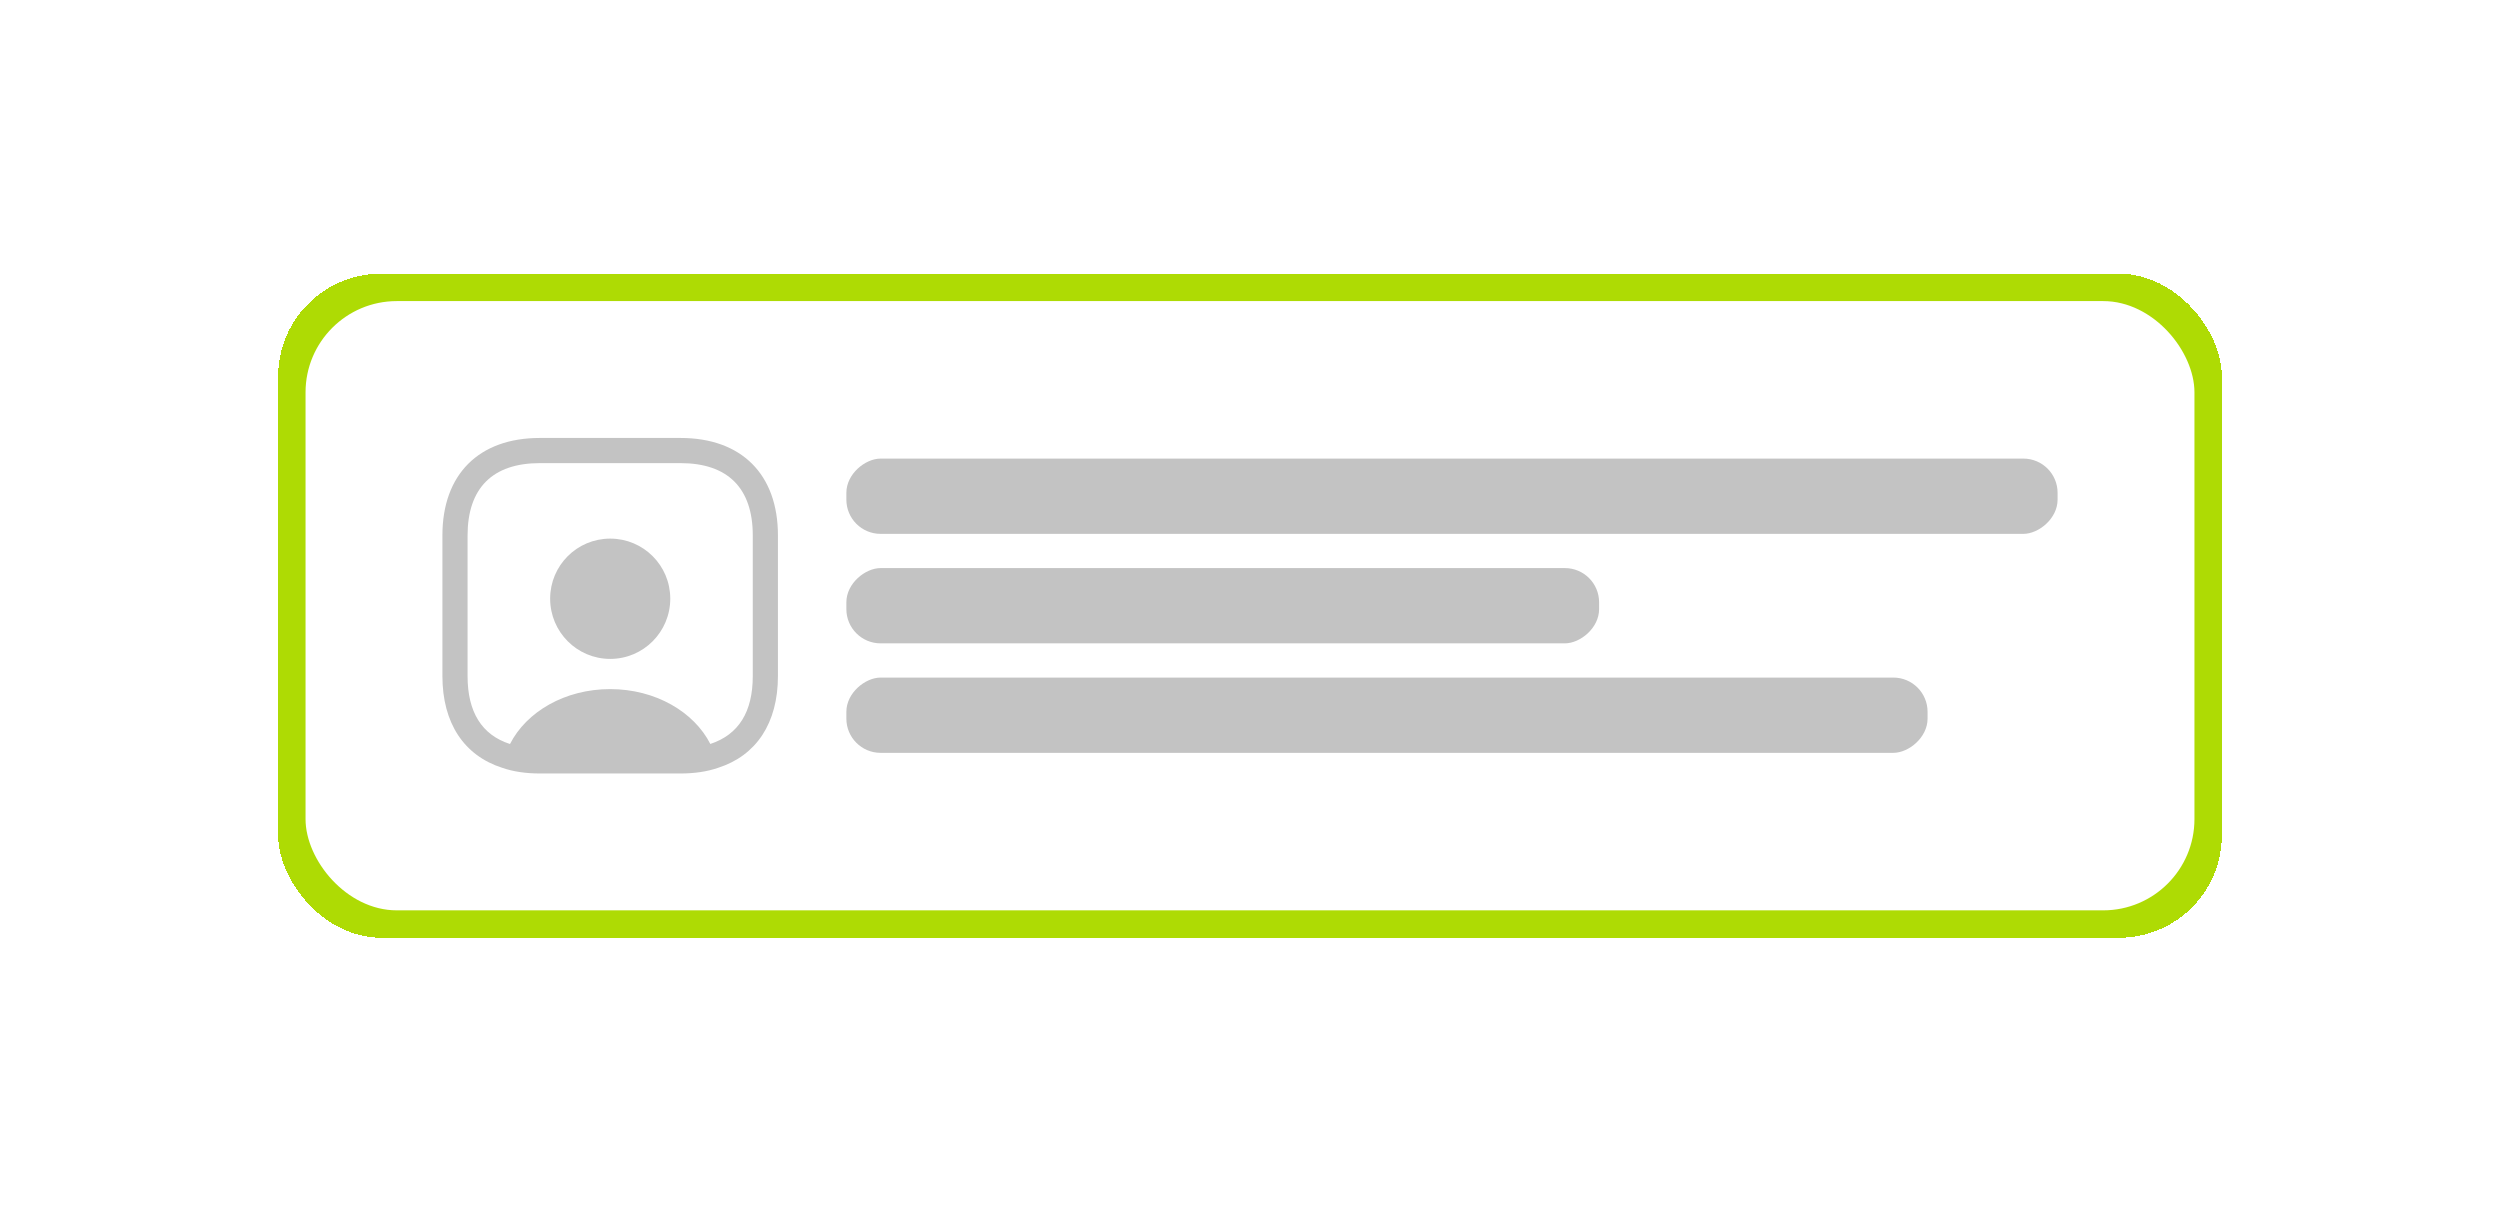
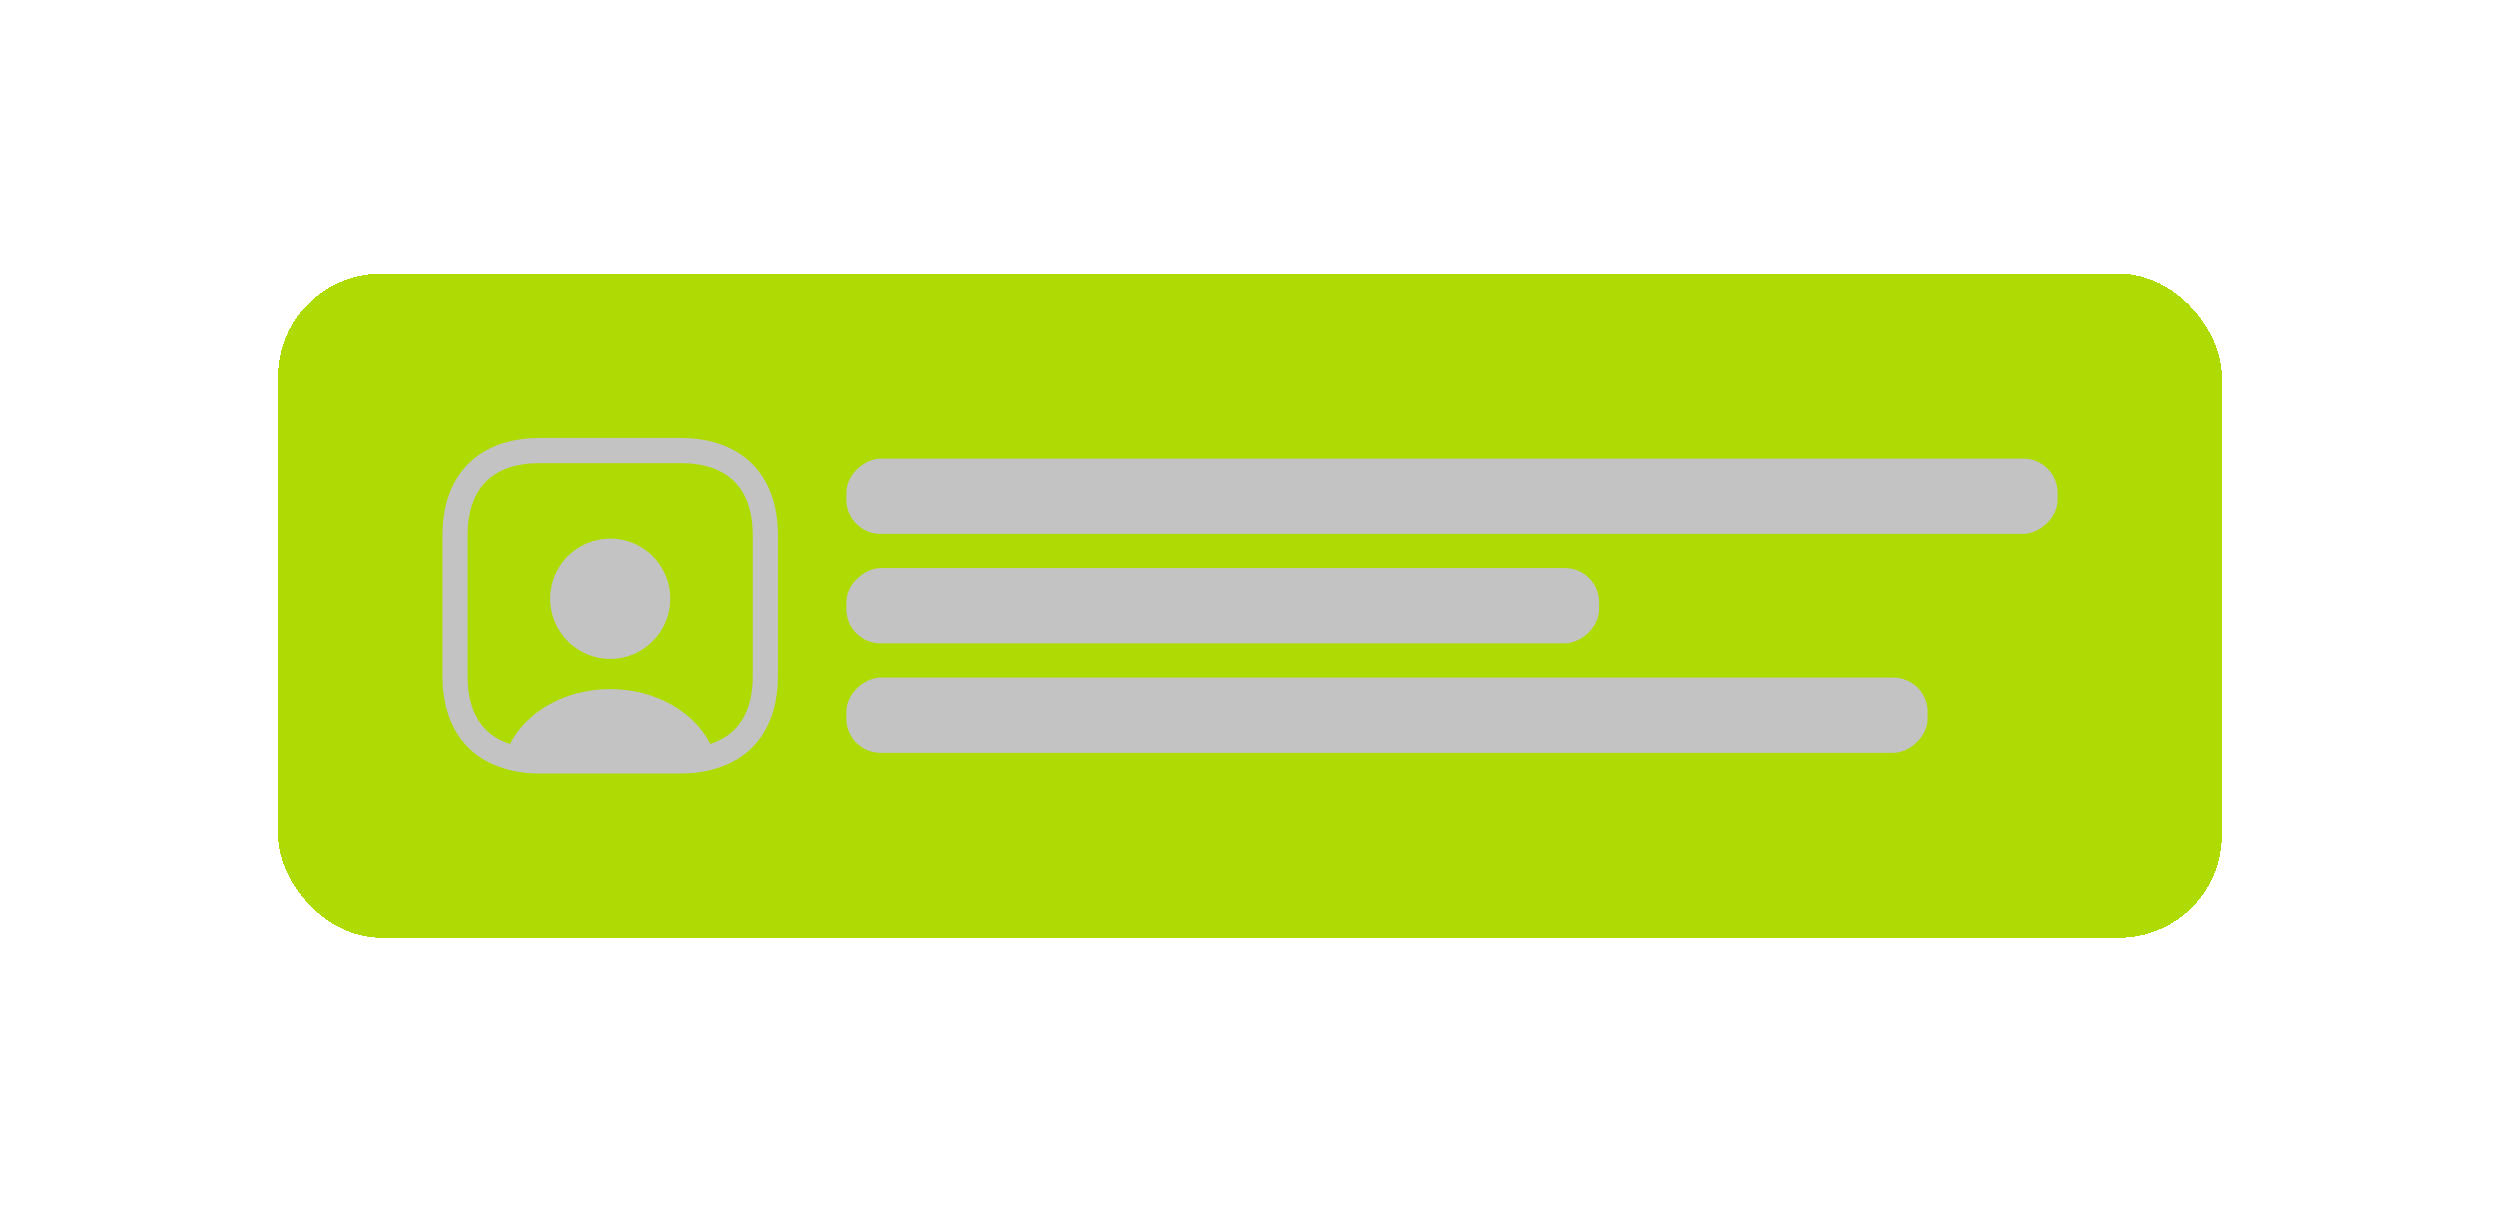
<svg xmlns="http://www.w3.org/2000/svg" width="274" height="133" viewBox="0 0 274 133" fill="none">
  <g filter="url(#filter0_d_11_828)">
    <rect x="26.488" y="14" width="213.024" height="72.774" rx="11.25" fill="#AEDB04" shape-rendering="crispEdges" />
-     <rect x="29.488" y="17" width="207.024" height="66.774" rx="10" fill="white" />
    <path d="M70.579 32H55.171C48.478 32 44.488 35.99 44.488 42.683V58.091C44.488 63.258 46.86 66.807 51.034 68.149C52.247 68.572 53.645 68.774 55.171 68.774H70.579C72.105 68.774 73.503 68.572 74.716 68.149C78.89 66.807 81.262 63.258 81.262 58.091V42.683C81.262 35.99 77.272 32 70.579 32ZM78.504 58.091C78.504 62.026 76.96 64.508 73.852 65.538C72.069 62.026 67.84 59.526 62.875 59.526C57.91 59.526 53.7 62.008 51.898 65.538H51.88C48.809 64.545 47.246 62.044 47.246 58.11V42.683C47.246 37.498 49.986 34.758 55.171 34.758H70.579C75.764 34.758 78.504 37.498 78.504 42.683V58.091Z" fill="#C3C3C3" />
    <path d="M62.879 43.032C59.238 43.032 56.296 45.974 56.296 49.615C56.296 53.255 59.238 56.216 62.879 56.216C66.519 56.216 69.461 53.255 69.461 49.615C69.461 45.974 66.519 43.032 62.879 43.032Z" fill="#C3C3C3" />
    <rect x="88.762" y="42.512" width="8.25" height="132.75" rx="3.75" transform="rotate(-90 88.762 42.512)" fill="#C3C3C3" />
    <rect x="88.762" y="54.512" width="8.25" height="82.5" rx="3.75" transform="rotate(-90 88.762 54.512)" fill="#C3C3C3" />
    <rect x="88.762" y="66.512" width="8.25" height="118.5" rx="3.75" transform="rotate(-90 88.762 66.512)" fill="#C3C3C3" />
  </g>
  <defs>
    <filter id="filter0_d_11_828" x="0.488" y="0" width="273.024" height="132.774" filterUnits="userSpaceOnUse" color-interpolation-filters="sRGB">
      <feFlood flood-opacity="0" result="BackgroundImageFix" />
      <feColorMatrix in="SourceAlpha" type="matrix" values="0 0 0 0 0 0 0 0 0 0 0 0 0 0 0 0 0 0 127 0" result="hardAlpha" />
      <feOffset dx="4" dy="16" />
      <feGaussianBlur stdDeviation="15" />
      <feComposite in2="hardAlpha" operator="out" />
      <feColorMatrix type="matrix" values="0 0 0 0 0 0 0 0 0 0.388 0 0 0 0 0.506 0 0 0 0.5 0" />
      <feBlend mode="normal" in2="BackgroundImageFix" result="effect1_dropShadow_11_828" />
      <feBlend mode="normal" in="SourceGraphic" in2="effect1_dropShadow_11_828" result="shape" />
    </filter>
  </defs>
</svg>